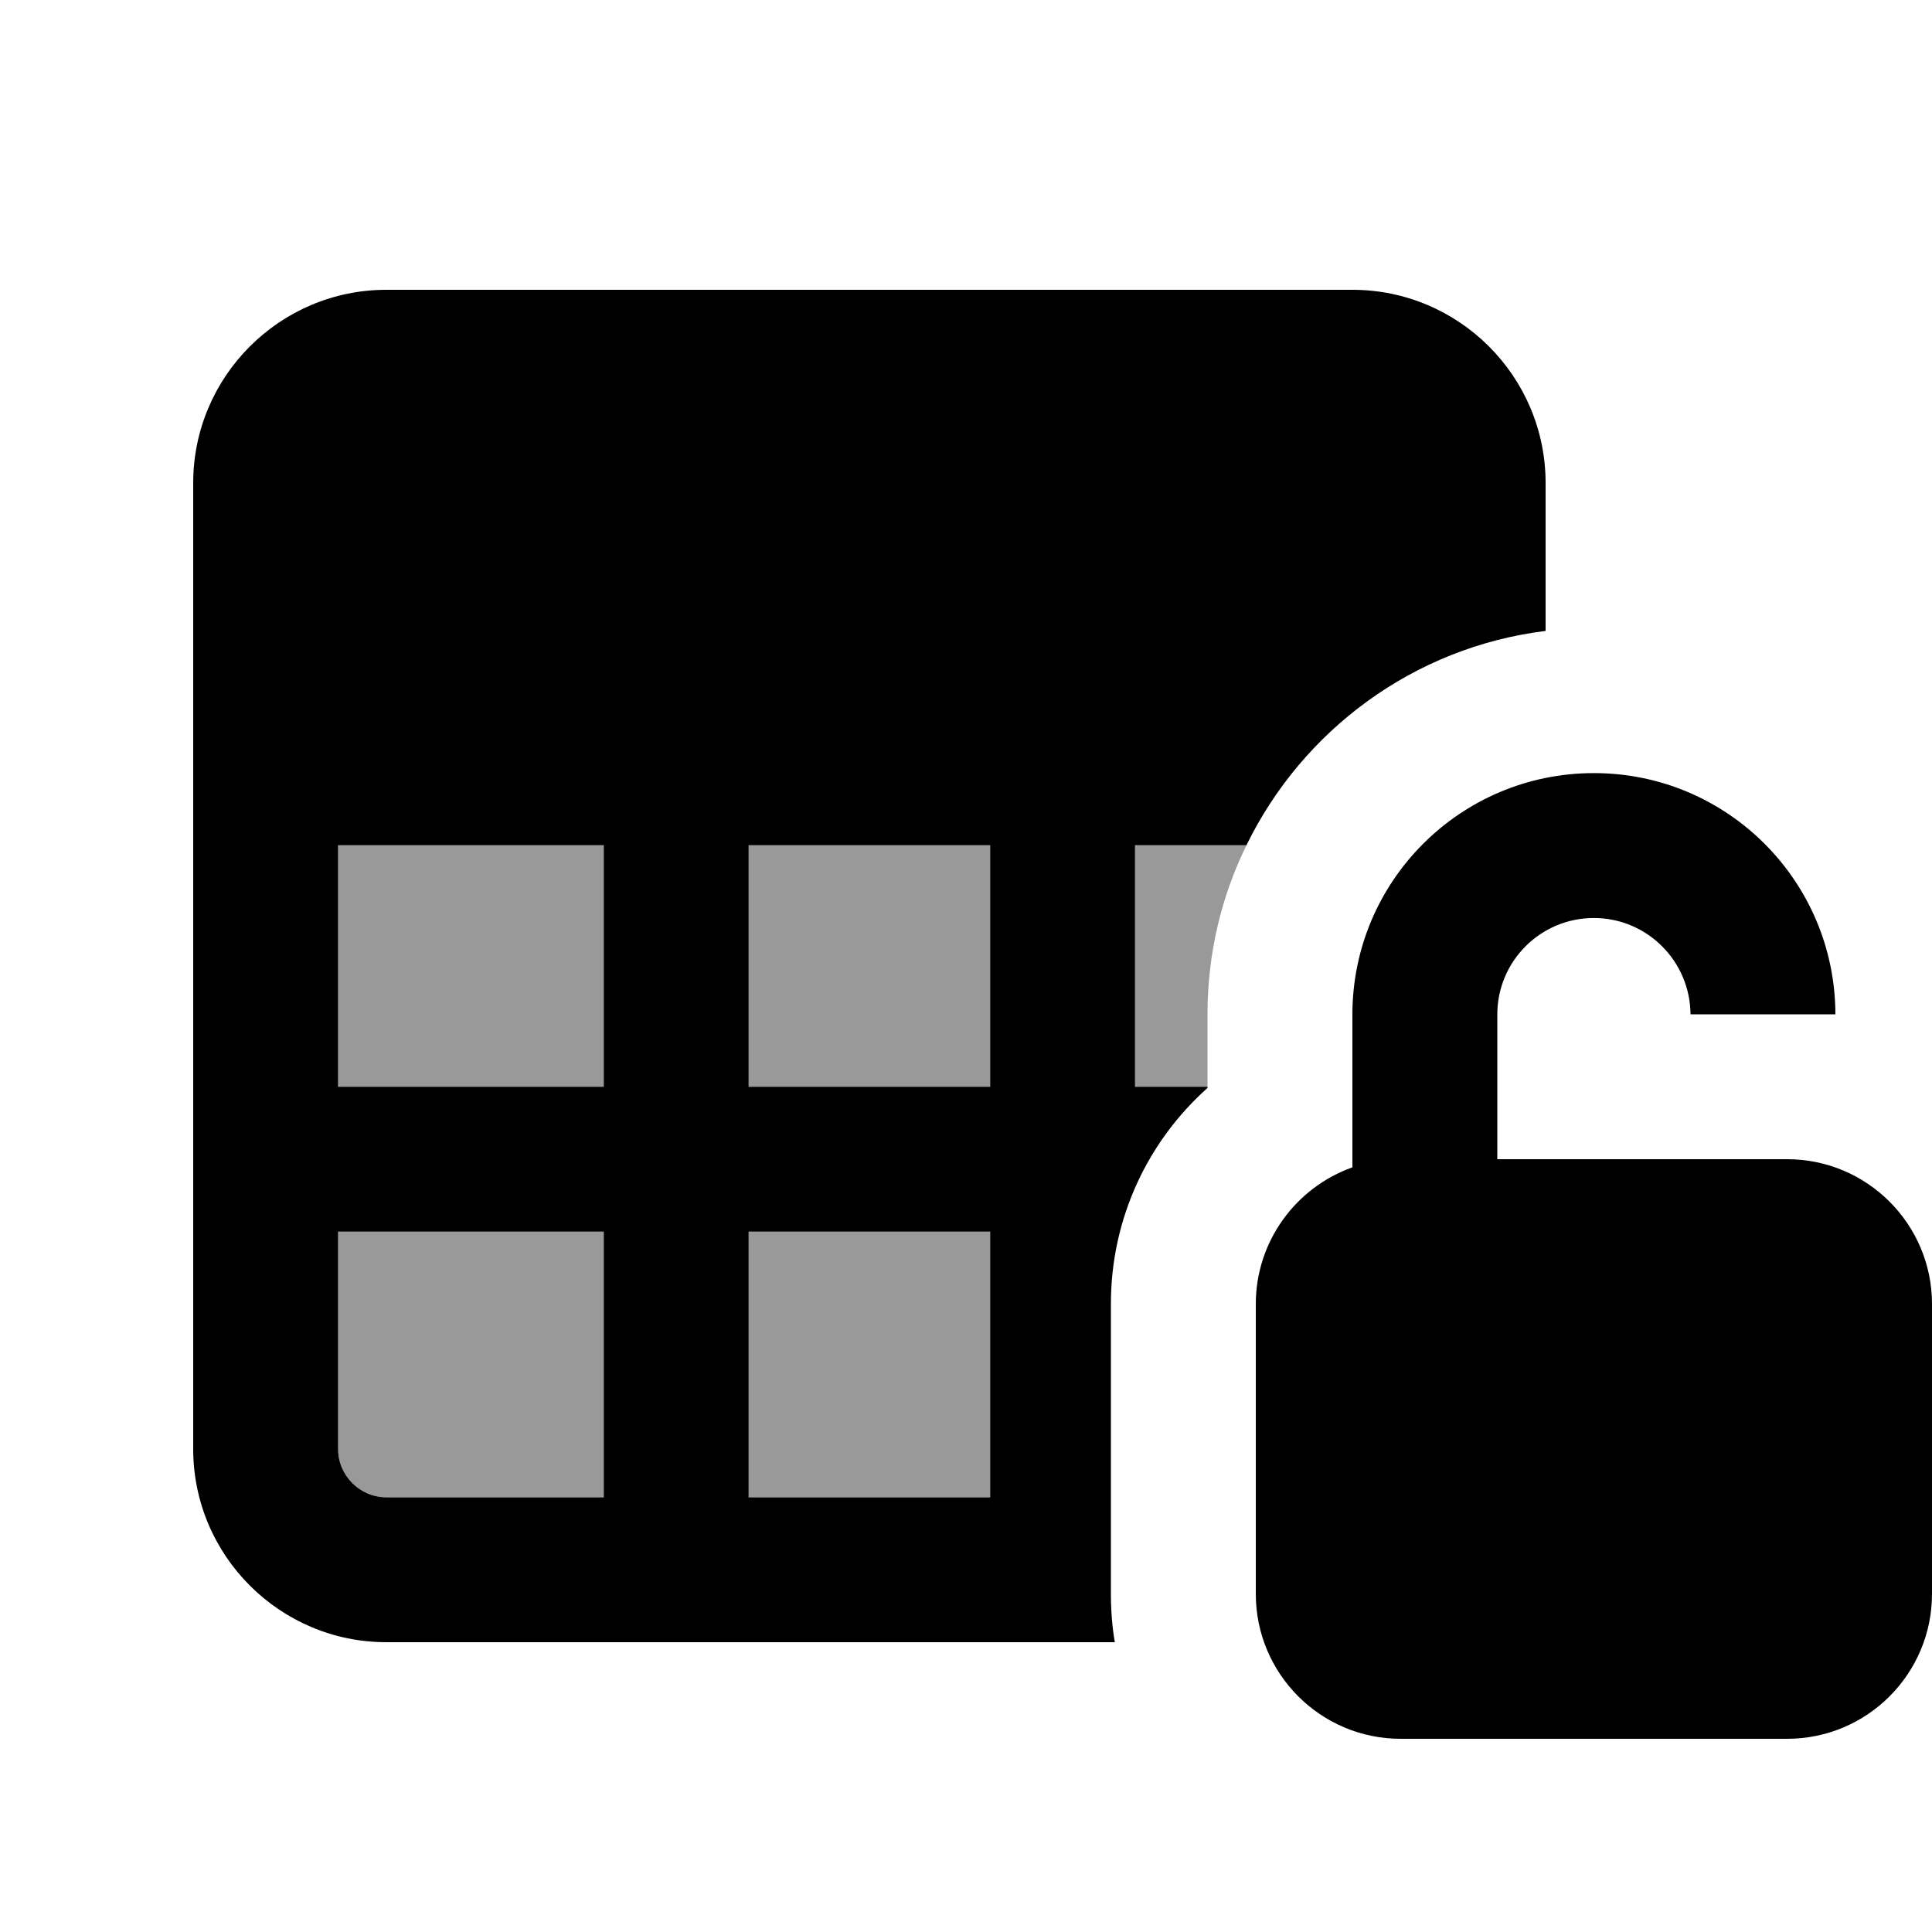
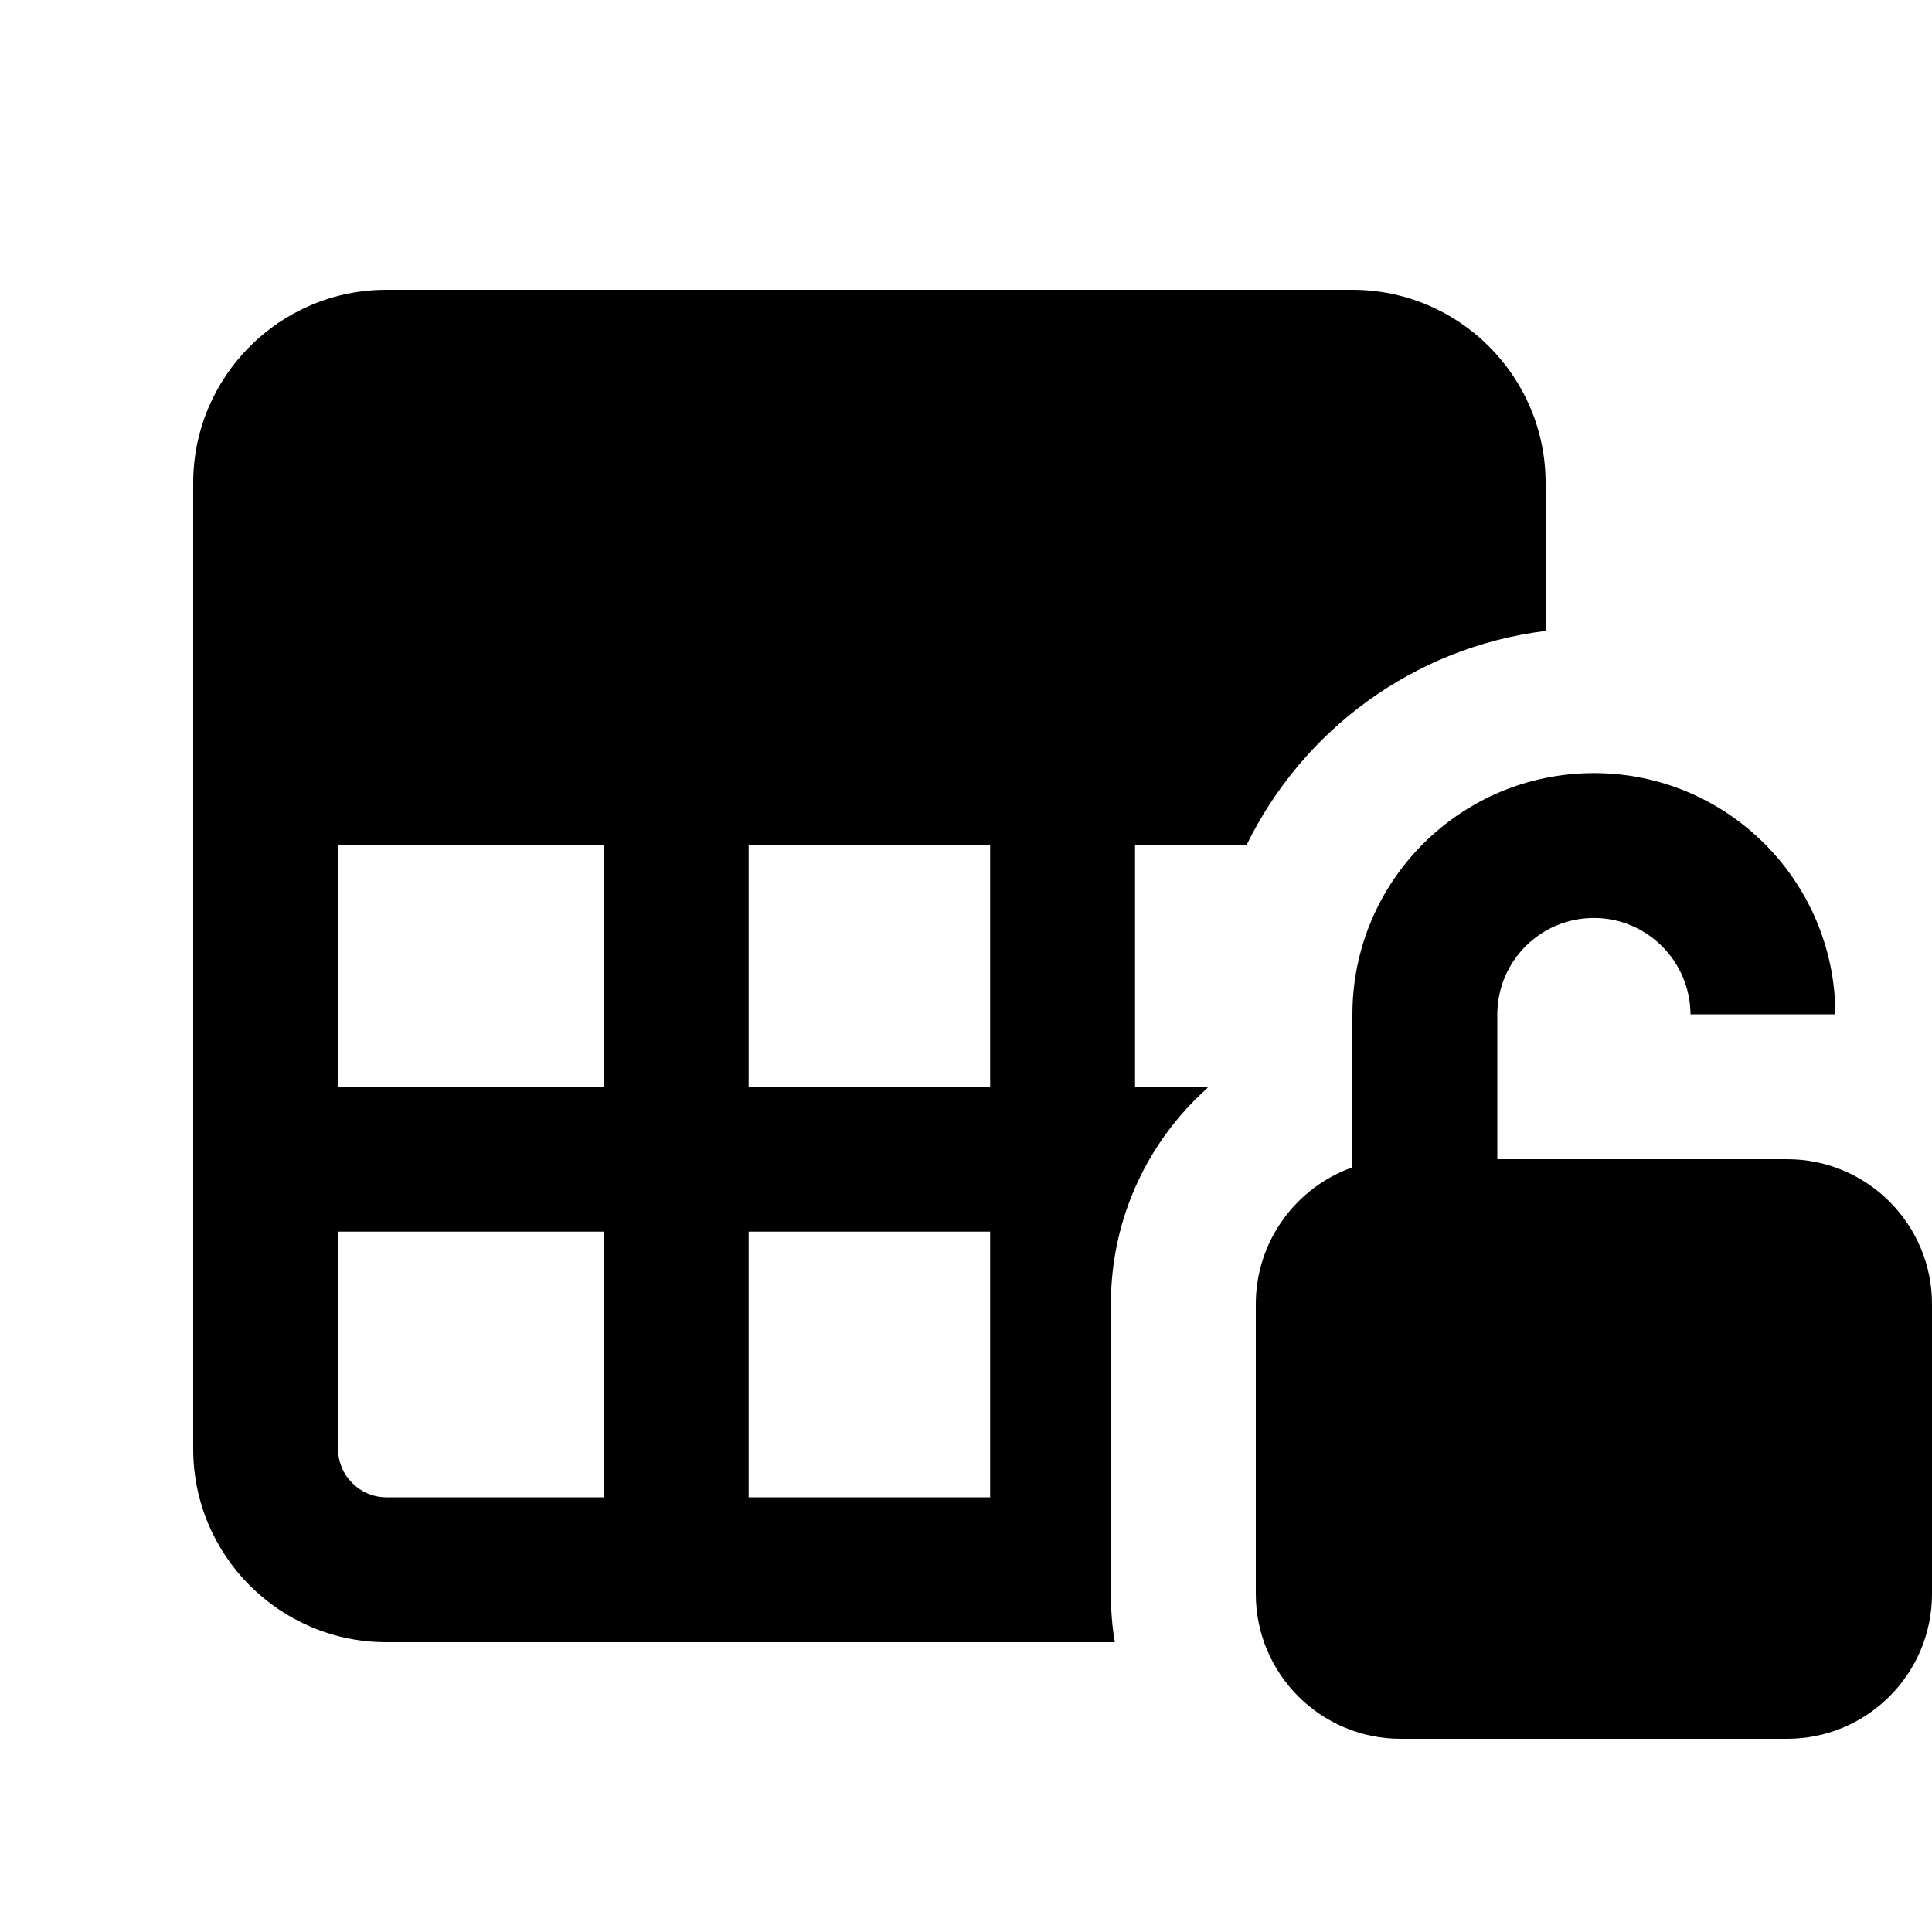
<svg xmlns="http://www.w3.org/2000/svg" viewBox="0 0 640 640">
-   <path opacity=".4" fill="currentColor" d="M112 280L112 360L200 360L200 280L112 280zM112 408L112 480C112 488.8 119.2 496 128 496L200 496L200 408L112 408zM248 280L248 360L328 360L328 280L248 280zM248 408L248 496L328 496L328 408L248 408zM376 280L376 360L400 360L400 336C400 315.9 404.6 296.9 412.9 280L376 280z" />
  <path fill="currentColor" d="M64 232L64 480C64 515.3 92.7 544 128 544L369.3 544C368.4 538.8 368 533.4 368 527.9L368 431.9C368 403.4 380.4 377.9 400 360.4L400 360L376 360L376 280L412.9 280C431.5 241.9 468.3 214.4 512 209L512 160C512 124.7 483.3 96 448 96L128 96C92.7 96 64 124.7 64 160L64 232zM112 280L200 280L200 360L112 360L112 280zM112 480L112 408L200 408L200 496L128 496C119.2 496 112 488.8 112 480zM328 496L248 496L248 408L328 408L328 496zM248 280L328 280L328 360L248 360L248 280zM560 336L608 336C607.9 291.9 572.2 256.1 528 256.1C483.8 256.1 448 291.9 448 336.1L448 386.7C429.4 393.3 416 411.1 416 432L416 528C416 554.5 437.5 576 464 576L592 576C618.5 576 640 554.5 640 528L640 432C640 405.5 618.5 384 592 384L496 384L496 336.1C496 318.4 510.3 304.1 528 304.1C545.6 304.1 559.9 318.4 560 336z" />
</svg>